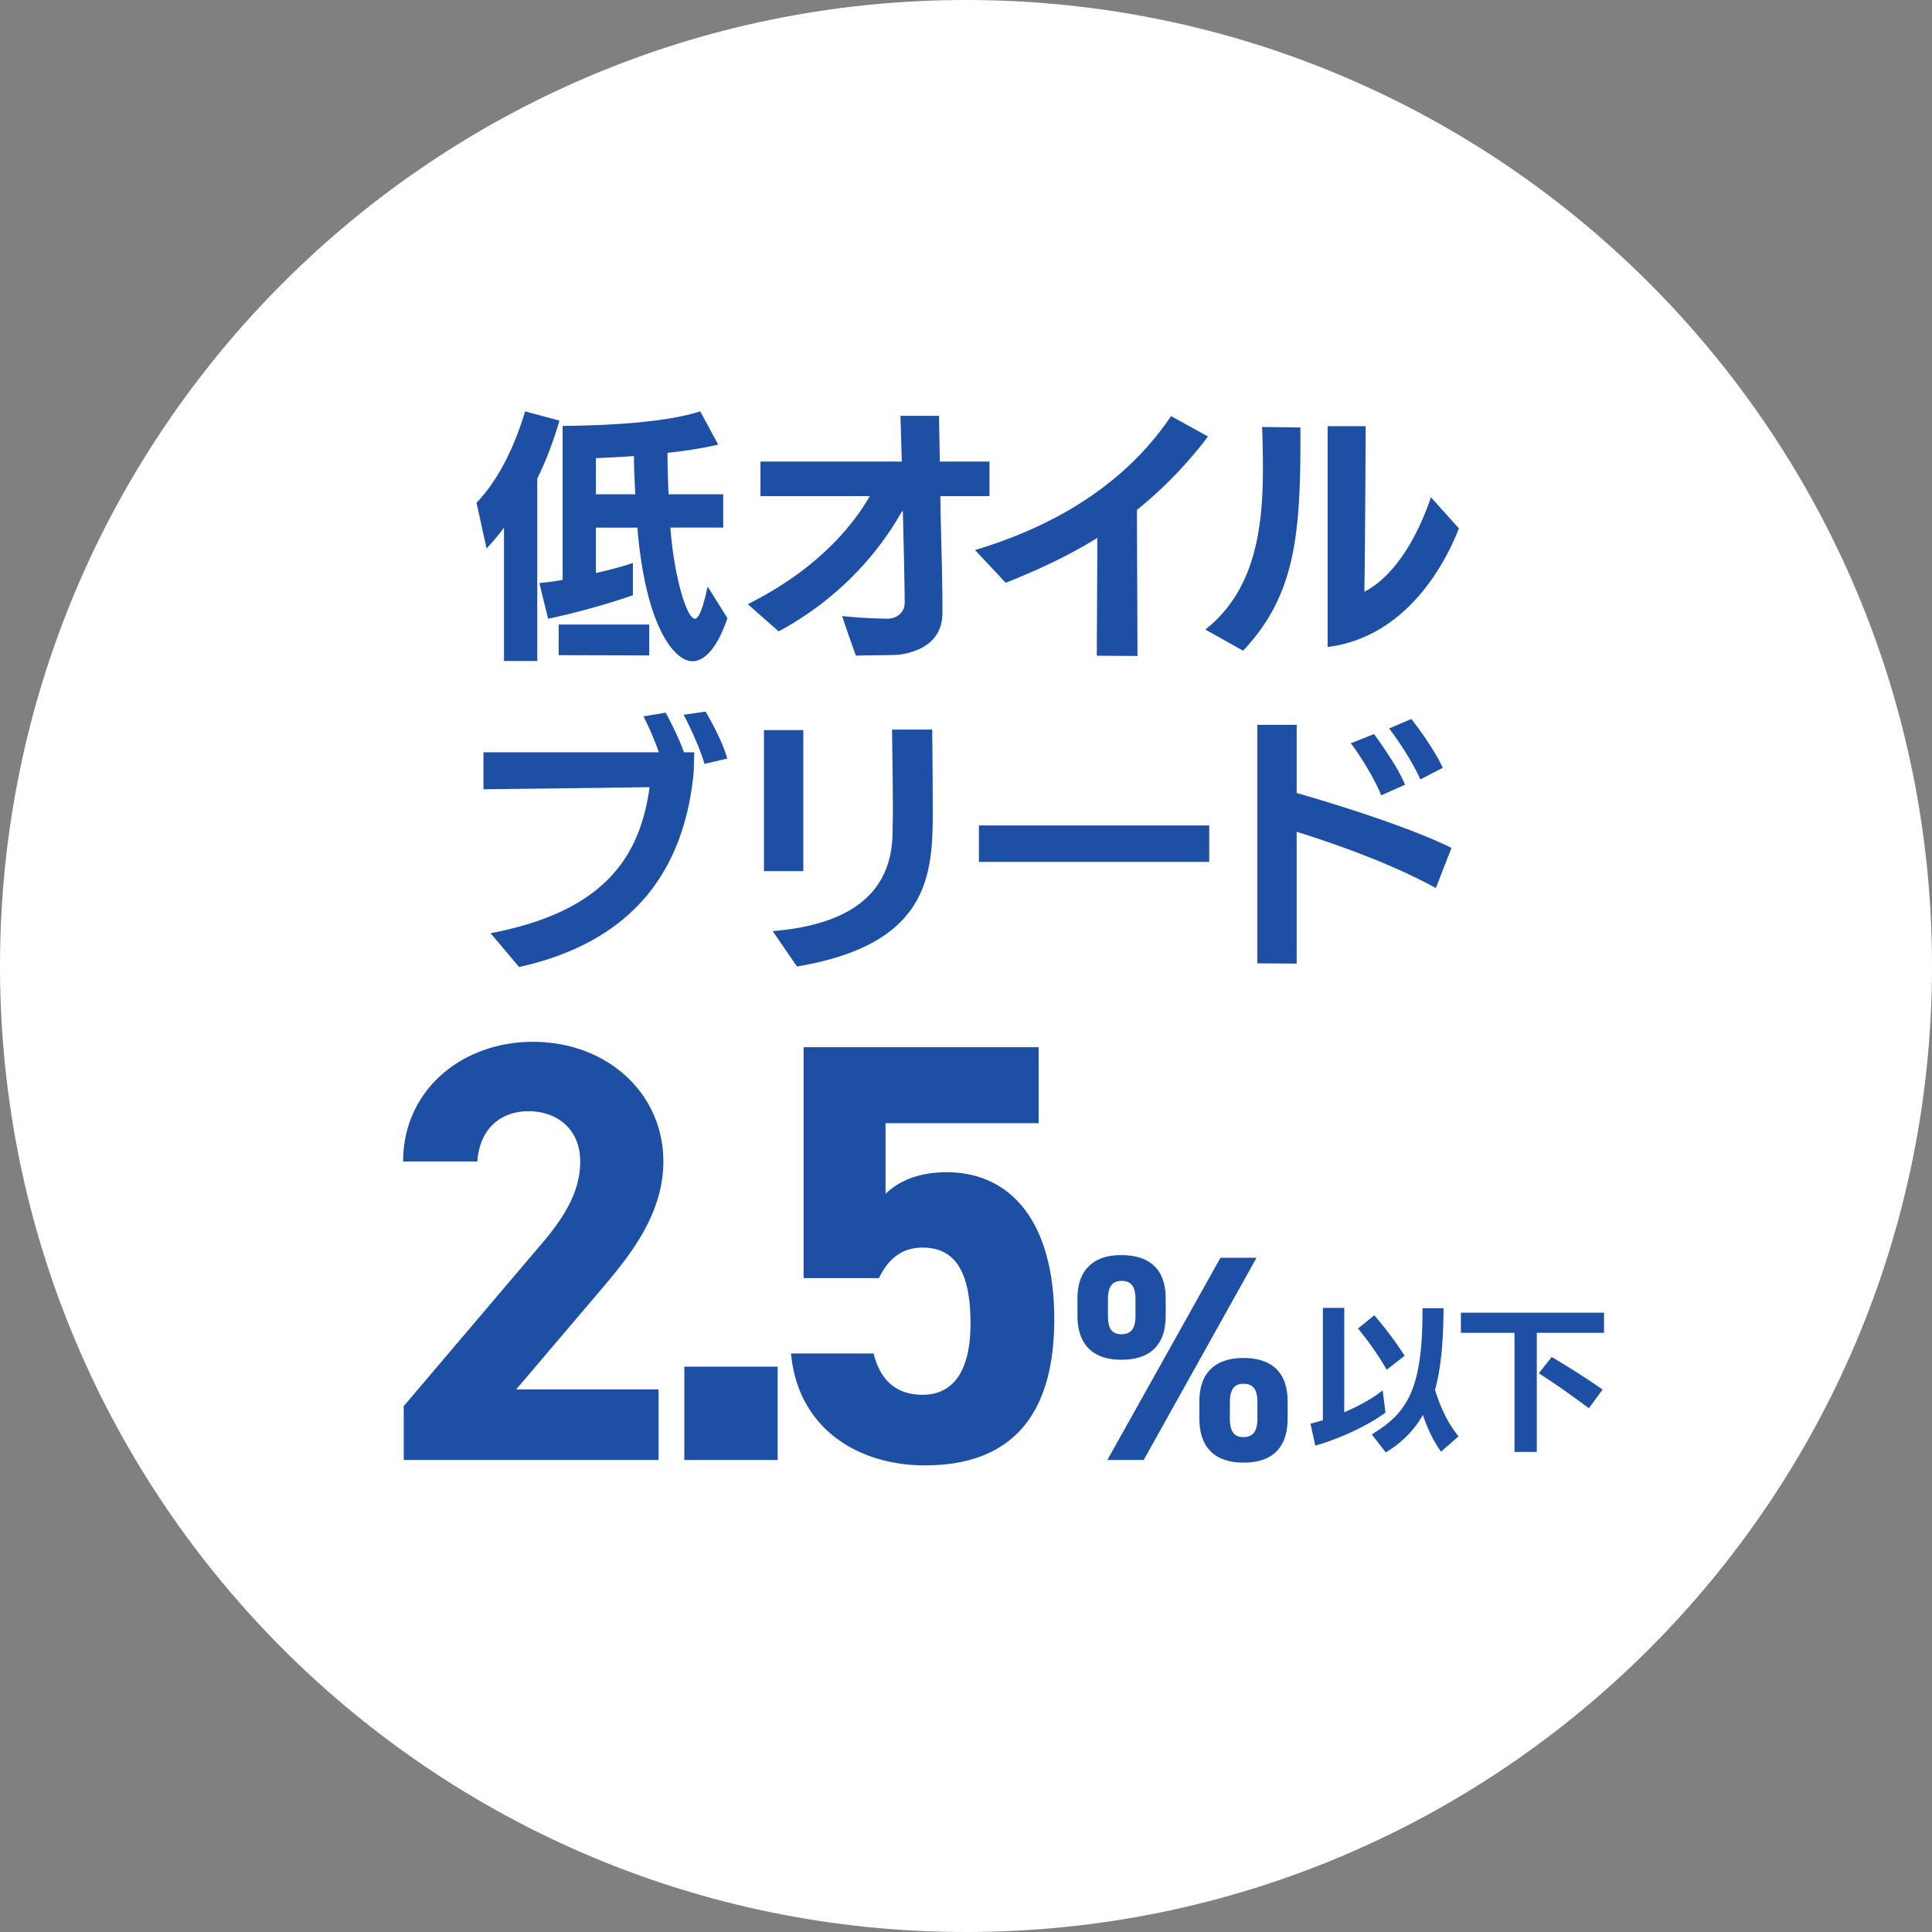
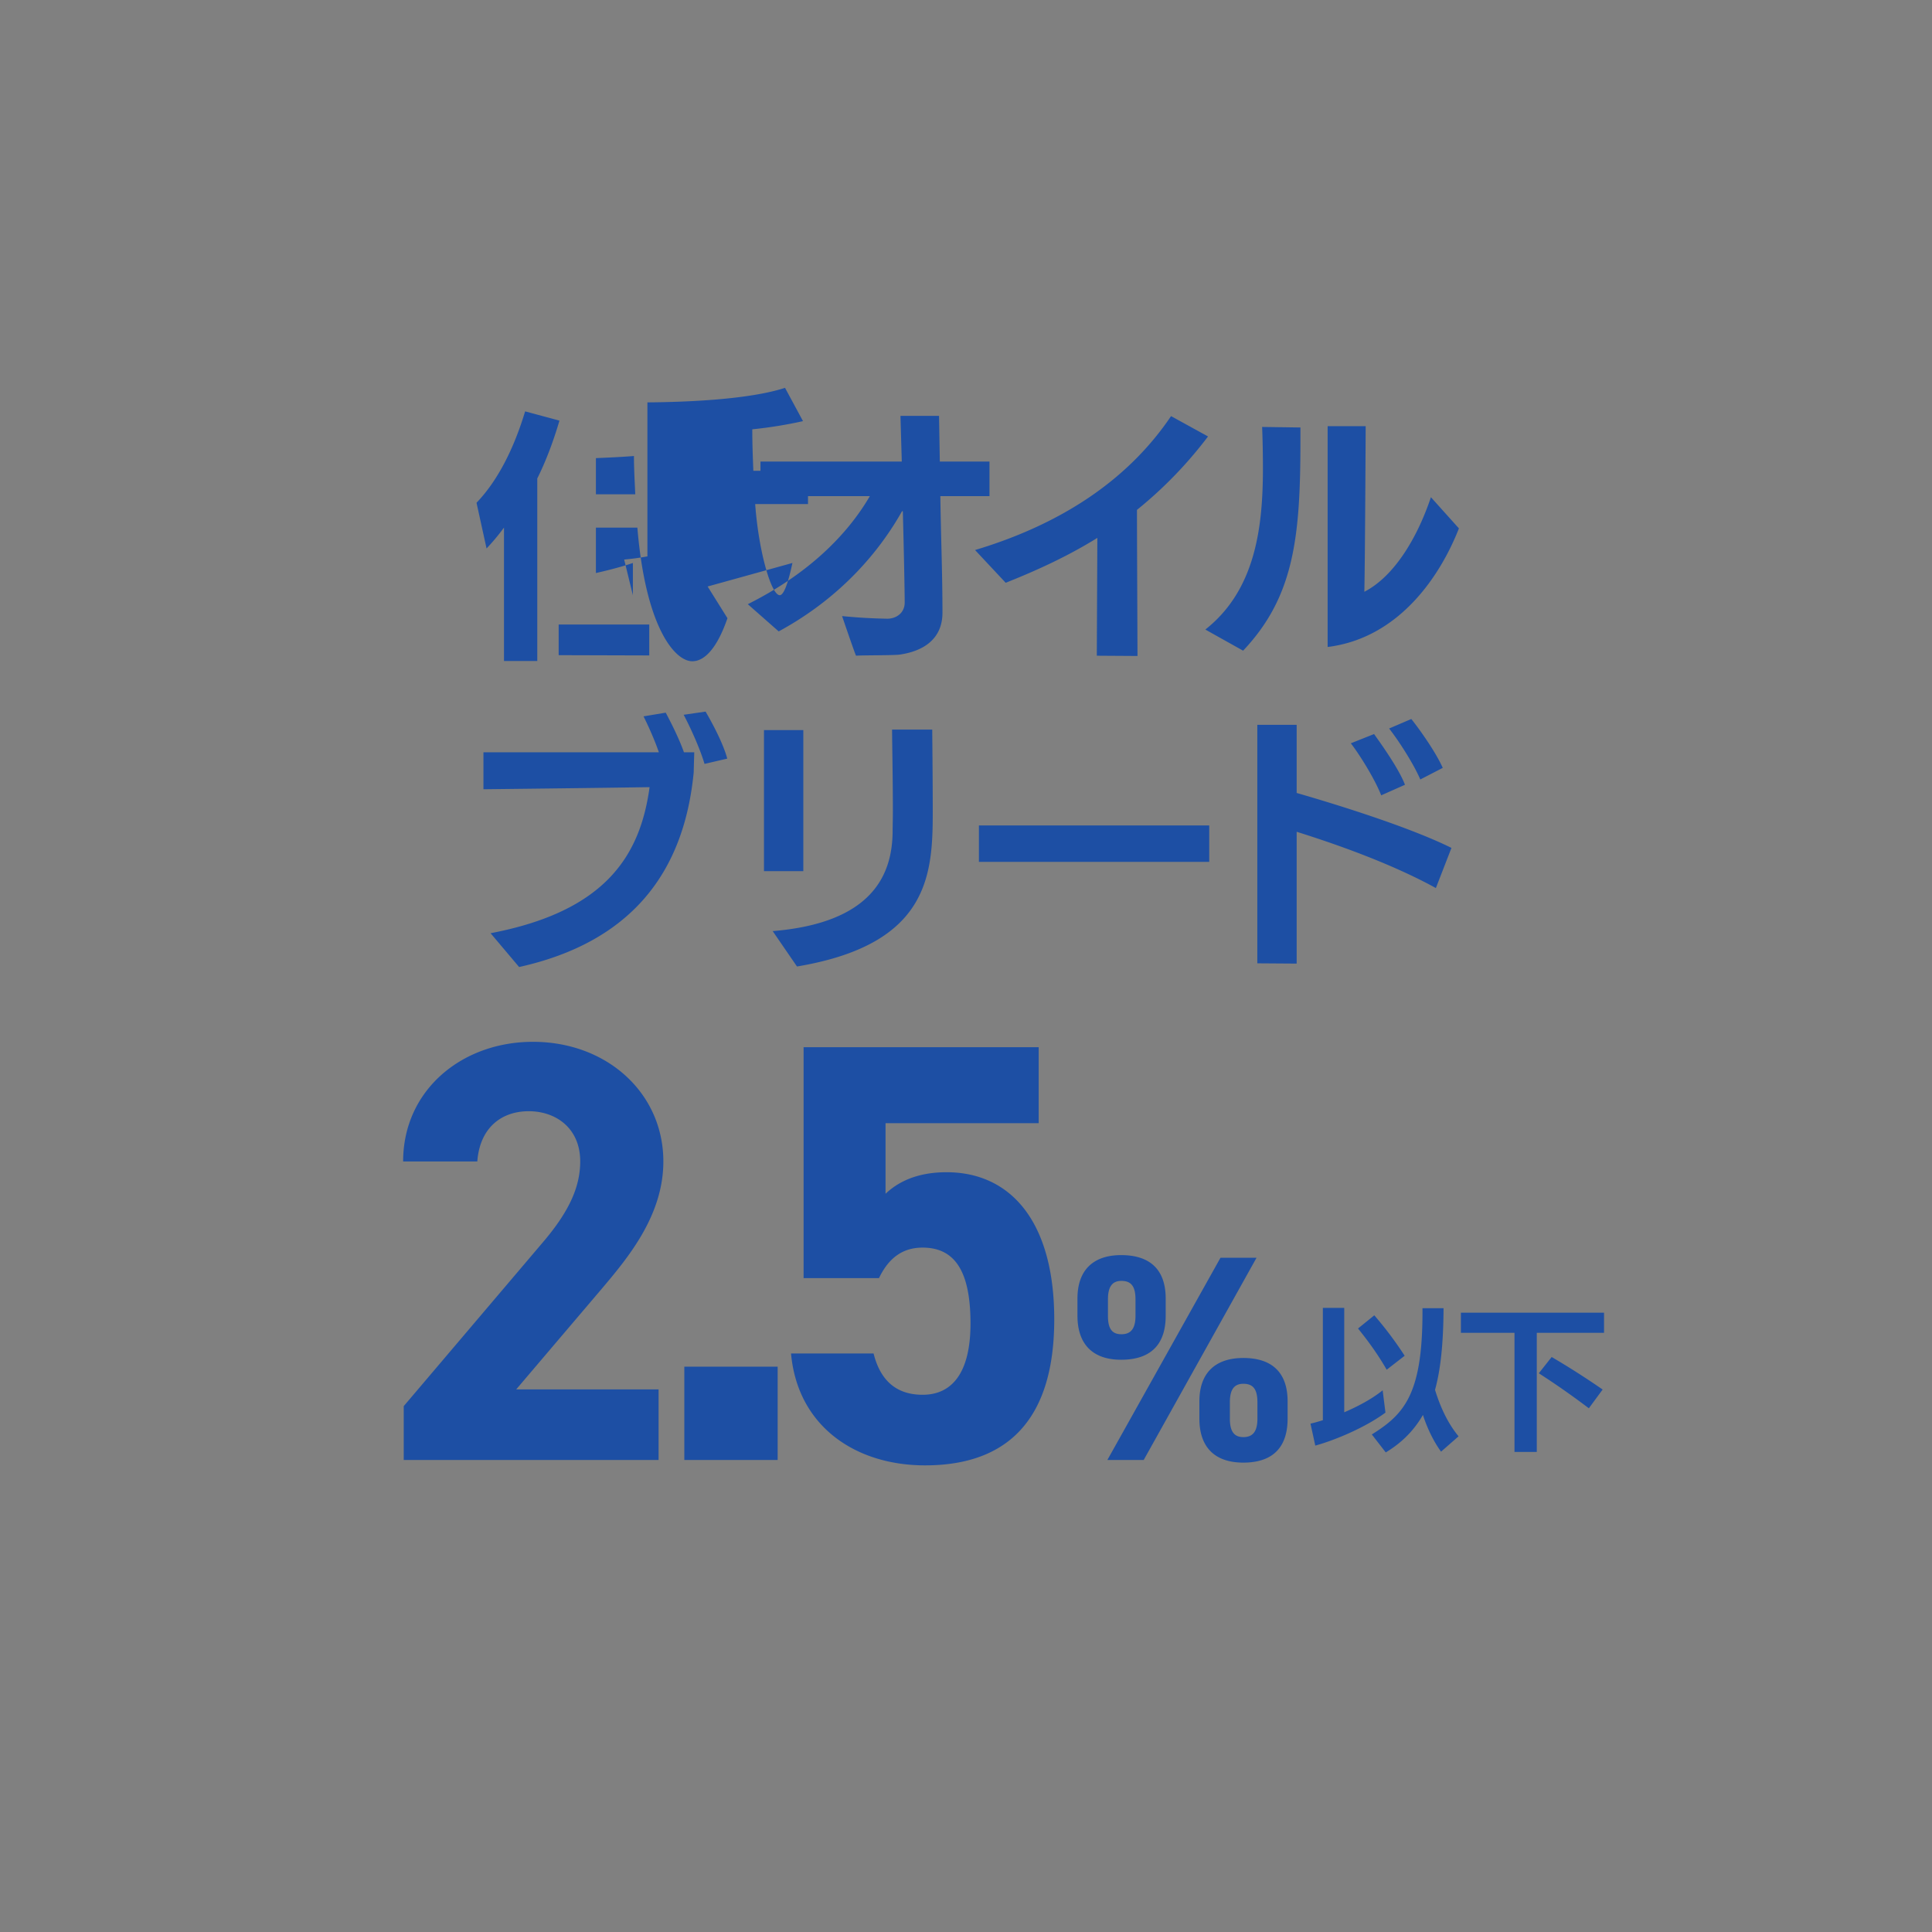
<svg xmlns="http://www.w3.org/2000/svg" width="176" height="176" fill="none">
  <rect width="100%" height="100%" fill="#808080" stroke="none" />
-   <path d="M176 88c0 48.601-39.399 88-88 88S0 136.601 0 88 39.399 0 88 0s88 39.399 88 88z" fill="#fff" />
-   <path d="M132.224 77.241l-1.42 3.658c-3.898-2.142-8.759-3.898-12.681-5.126v12.008l-3.585-.025V66.029h3.585v6.208c3.272.939 10.178 3.056 14.101 5.005zm-4.235-5.75l-2.166.962c-.578-1.492-1.997-3.754-2.767-4.74l2.117-.843c.602.843 2.262 3.152 2.816 4.62zm3.441-1.54l-2.046 1.058c-.577-1.371-1.949-3.513-2.839-4.644l2.021-.866c.77.962 2.238 3.032 2.864 4.451zm-21.272 8.565H89.176v-3.32h20.982v3.32zm-37.555 9.529l-2.213-3.224c9.095-.746 10.852-5.15 10.924-8.927 0-.626.024-1.324.024-2.046 0-2.935-.072-6.448-.072-7.387h3.657s.048 4.548.048 7.46c0 5.75-.312 12.103-12.368 14.124zm.578-8.686h-3.585v-12.85h3.585v12.85zM47.29 88.093l-2.6-3.08c10.612-2.02 13.644-7.194 14.486-13.306-4.379.072-15.135.192-15.135.192v-3.368H60.02c-.385-1.131-.963-2.407-1.396-3.273l2.021-.337c.433.818 1.203 2.31 1.66 3.61h.939s-.048 1.684-.048 1.804c-.89 9.313-5.847 15.52-15.906 17.758zm18.96-18.985l-2.069.481c-.385-1.299-1.179-3.104-1.9-4.475l1.997-.289c.673 1.155 1.612 2.936 1.973 4.283zm54.694-10.17V38.822h3.465s-.048 11.358-.12 15.087c2.791-1.443 4.861-5.029 6.064-8.614l2.55 2.84c-1.636 4.186-5.365 9.985-11.959 10.803zm-7.7.337l-3.441-1.925c4.548-3.585 5.246-9.264 5.246-14.678 0-1.275-.024-2.55-.072-3.778l3.489.049v1.227c0 8.782-.578 14.197-5.222 19.105zm-9.622.482l-3.706-.024.05-10.733c-2.792 1.732-5.631 3.007-8.35 4.09l-2.791-2.983c7.94-2.383 13.98-6.45 17.854-12.2l3.369 1.853a38.193 38.193 0 01-6.473 6.689c0 2.334.024 6.786.048 13.307zM90.139 45.199h-4.476c.048 3.537.193 7.074.193 10.611 0 2.407-1.733 3.513-3.922 3.826-.602.072-3.321.048-3.947.096-.048 0-1.275-3.609-1.275-3.609a49.4 49.4 0 004.163.24c.842-.023 1.54-.577 1.54-1.467 0-1.035-.073-4.668-.169-8.326h-.072c-2.045 3.634-5.558 7.869-11.237 10.949l-2.815-2.479c5.39-2.695 8.999-6.208 11.117-9.841h-9.962v-3.152H82.15l-.12-4.163h3.513l.072 4.163h4.524v3.152zm-25.675 8.229l1.805 2.888c-.89 2.598-2.022 3.922-3.2 3.922-1.613 0-4.26-3.128-5.006-12.176h-3.777v4.139c1.299-.289 2.526-.626 3.368-.915v2.936c-2.454.866-5.606 1.709-7.724 2.142l-.794-3.249a22.877 22.877 0 002.118-.288v-14.03c3.633-.024 9.288-.265 12.536-1.323l1.637 3.032a39.493 39.493 0 01-4.62.745c0 1.252.048 2.575.096 3.778h4.98v3.032h-4.812c.313 4.331 1.468 8.302 2.238 8.302.313 0 .698-.794 1.155-2.936zm-15.52 6.786h-3.032V48.062a19.767 19.767 0 01-1.588 1.901l-.915-4.163c1.901-1.973 3.393-4.884 4.428-8.325l3.128.842c-.553 1.877-1.227 3.681-2.021 5.27v16.627zm10.202-.506l-8.253-.024v-2.79h8.253v2.814zm-4.86-14.678h3.585c-.048-1.107-.12-2.334-.12-3.489-1.203.097-2.383.145-3.465.193v3.296zm56.898 69.547h3.284L104.188 133h-3.31l10.306-18.423zm6.114 13.083v1.575c0 2.403-1.148 4.005-4.032 4.005-2.616 0-4.005-1.415-4.005-4.005v-1.575c0-2.59 1.442-3.951 4.005-3.951 2.617 0 4.032 1.334 4.032 3.951zm-4.032 3.257c.881 0 1.282-.534 1.282-1.682v-1.495c0-1.228-.427-1.682-1.282-1.682-.801 0-1.228.481-1.228 1.682v1.495c0 1.148.374 1.682 1.228 1.682zm-7.075-12.629v1.576c0 2.403-1.148 4.005-4.058 4.005-2.59 0-3.979-1.415-3.979-4.005v-1.576c0-2.589 1.442-3.951 3.979-3.951 2.643 0 4.058 1.335 4.058 3.951zm-4.032 3.258c.881 0 1.282-.534 1.282-1.682v-1.495c0-1.229-.427-1.683-1.282-1.683-.801 0-1.228.481-1.228 1.683v1.495c0 1.148.347 1.682 1.228 1.682zm-18.109-7.892c-1.962 0-3.161 1.09-3.978 2.779h-6.867V95.398h21.417v6.921H80.671v6.43c1.035-.981 2.725-1.962 5.559-1.962 5.776 0 9.809 4.415 9.809 13.406 0 8.883-4.033 13.298-11.771 13.298-6.322 0-11.608-3.543-12.207-10.191h7.52c.6 2.398 2.016 3.76 4.469 3.76 2.725 0 4.36-2.071 4.36-6.485 0-4.578-1.308-6.921-4.36-6.921zm-13.208 10.845V133H62.34v-8.501h8.502zm-10.847 2.07V133H36.779v-4.905l12.589-14.823c2.343-2.724 3.488-5.013 3.488-7.466 0-3.051-2.235-4.577-4.687-4.577-2.561 0-4.469 1.58-4.687 4.577h-6.757c0-6.485 5.34-10.899 11.825-10.899 6.758 0 11.88 4.687 11.88 10.899 0 4.96-3.27 8.829-5.667 11.663l-7.738 9.1h12.97zm80.003 5.701h-2.032v-10.852h-4.882v-1.835h13.039v1.835h-6.125v10.852zm5.998-5.687l-1.256 1.708a72.862 72.862 0 00-4.558-3.19l1.171-1.482a73.214 73.214 0 014.643 2.964zm-13.124 4.262l-1.595 1.397c-.705-.96-1.284-2.202-1.651-3.345-1.002 1.736-2.272 2.738-3.387 3.415l-1.27-1.637c2.936-1.834 4.615-3.64 4.615-11.134v-.367h1.919c-.014 3.204-.268 5.617-.776 7.437.508 1.651 1.199 3.091 2.145 4.234zm-6.915-4.191l.254 2.032c-1.736 1.284-4.445 2.469-6.392 3.005l-.438-2.003c.339-.071.72-.184 1.129-.311v-10.231h1.947v9.511c1.242-.536 2.526-1.213 3.5-2.003zm2.004-3.147l-1.637 1.27c-.804-1.397-1.665-2.583-2.611-3.754l1.482-1.2a32.937 32.937 0 012.766 3.684z" fill="#1D4FA4" />
+   <path d="M132.224 77.241l-1.42 3.658c-3.898-2.142-8.759-3.898-12.681-5.126v12.008l-3.585-.025V66.029h3.585v6.208c3.272.939 10.178 3.056 14.101 5.005zm-4.235-5.75l-2.166.962c-.578-1.492-1.997-3.754-2.767-4.74l2.117-.843c.602.843 2.262 3.152 2.816 4.62zm3.441-1.54l-2.046 1.058c-.577-1.371-1.949-3.513-2.839-4.644l2.021-.866c.77.962 2.238 3.032 2.864 4.451zm-21.272 8.565H89.176v-3.32h20.982v3.32zm-37.555 9.529l-2.213-3.224c9.095-.746 10.852-5.15 10.924-8.927 0-.626.024-1.324.024-2.046 0-2.935-.072-6.448-.072-7.387h3.657s.048 4.548.048 7.46c0 5.75-.312 12.103-12.368 14.124zm.578-8.686h-3.585v-12.85h3.585v12.85zM47.29 88.093l-2.6-3.08c10.612-2.02 13.644-7.194 14.486-13.306-4.379.072-15.135.192-15.135.192v-3.368H60.02c-.385-1.131-.963-2.407-1.396-3.273l2.021-.337c.433.818 1.203 2.31 1.66 3.61h.939s-.048 1.684-.048 1.804c-.89 9.313-5.847 15.52-15.906 17.758zm18.96-18.985l-2.069.481c-.385-1.299-1.179-3.104-1.9-4.475l1.997-.289c.673 1.155 1.612 2.936 1.973 4.283zm54.694-10.17V38.822h3.465s-.048 11.358-.12 15.087c2.791-1.443 4.861-5.029 6.064-8.614l2.55 2.84c-1.636 4.186-5.365 9.985-11.959 10.803zm-7.7.337l-3.441-1.925c4.548-3.585 5.246-9.264 5.246-14.678 0-1.275-.024-2.55-.072-3.778l3.489.049v1.227c0 8.782-.578 14.197-5.222 19.105zm-9.622.482l-3.706-.024.05-10.733c-2.792 1.732-5.631 3.007-8.35 4.09l-2.791-2.983c7.94-2.383 13.98-6.45 17.854-12.2l3.369 1.853a38.193 38.193 0 01-6.473 6.689c0 2.334.024 6.786.048 13.307zM90.139 45.199h-4.476c.048 3.537.193 7.074.193 10.611 0 2.407-1.733 3.513-3.922 3.826-.602.072-3.321.048-3.947.096-.048 0-1.275-3.609-1.275-3.609a49.4 49.4 0 004.163.24c.842-.023 1.54-.577 1.54-1.467 0-1.035-.073-4.668-.169-8.326h-.072c-2.045 3.634-5.558 7.869-11.237 10.949l-2.815-2.479c5.39-2.695 8.999-6.208 11.117-9.841h-9.962v-3.152H82.15l-.12-4.163h3.513l.072 4.163h4.524v3.152zm-25.675 8.229l1.805 2.888c-.89 2.598-2.022 3.922-3.2 3.922-1.613 0-4.26-3.128-5.006-12.176h-3.777v4.139c1.299-.289 2.526-.626 3.368-.915v2.936l-.794-3.249a22.877 22.877 0 002.118-.288v-14.03c3.633-.024 9.288-.265 12.536-1.323l1.637 3.032a39.493 39.493 0 01-4.62.745c0 1.252.048 2.575.096 3.778h4.98v3.032h-4.812c.313 4.331 1.468 8.302 2.238 8.302.313 0 .698-.794 1.155-2.936zm-15.52 6.786h-3.032V48.062a19.767 19.767 0 01-1.588 1.901l-.915-4.163c1.901-1.973 3.393-4.884 4.428-8.325l3.128.842c-.553 1.877-1.227 3.681-2.021 5.27v16.627zm10.202-.506l-8.253-.024v-2.79h8.253v2.814zm-4.86-14.678h3.585c-.048-1.107-.12-2.334-.12-3.489-1.203.097-2.383.145-3.465.193v3.296zm56.898 69.547h3.284L104.188 133h-3.31l10.306-18.423zm6.114 13.083v1.575c0 2.403-1.148 4.005-4.032 4.005-2.616 0-4.005-1.415-4.005-4.005v-1.575c0-2.59 1.442-3.951 4.005-3.951 2.617 0 4.032 1.334 4.032 3.951zm-4.032 3.257c.881 0 1.282-.534 1.282-1.682v-1.495c0-1.228-.427-1.682-1.282-1.682-.801 0-1.228.481-1.228 1.682v1.495c0 1.148.374 1.682 1.228 1.682zm-7.075-12.629v1.576c0 2.403-1.148 4.005-4.058 4.005-2.59 0-3.979-1.415-3.979-4.005v-1.576c0-2.589 1.442-3.951 3.979-3.951 2.643 0 4.058 1.335 4.058 3.951zm-4.032 3.258c.881 0 1.282-.534 1.282-1.682v-1.495c0-1.229-.427-1.683-1.282-1.683-.801 0-1.228.481-1.228 1.683v1.495c0 1.148.347 1.682 1.228 1.682zm-18.109-7.892c-1.962 0-3.161 1.09-3.978 2.779h-6.867V95.398h21.417v6.921H80.671v6.43c1.035-.981 2.725-1.962 5.559-1.962 5.776 0 9.809 4.415 9.809 13.406 0 8.883-4.033 13.298-11.771 13.298-6.322 0-11.608-3.543-12.207-10.191h7.52c.6 2.398 2.016 3.76 4.469 3.76 2.725 0 4.36-2.071 4.36-6.485 0-4.578-1.308-6.921-4.36-6.921zm-13.208 10.845V133H62.34v-8.501h8.502zm-10.847 2.07V133H36.779v-4.905l12.589-14.823c2.343-2.724 3.488-5.013 3.488-7.466 0-3.051-2.235-4.577-4.687-4.577-2.561 0-4.469 1.58-4.687 4.577h-6.757c0-6.485 5.34-10.899 11.825-10.899 6.758 0 11.88 4.687 11.88 10.899 0 4.96-3.27 8.829-5.667 11.663l-7.738 9.1h12.97zm80.003 5.701h-2.032v-10.852h-4.882v-1.835h13.039v1.835h-6.125v10.852zm5.998-5.687l-1.256 1.708a72.862 72.862 0 00-4.558-3.19l1.171-1.482a73.214 73.214 0 014.643 2.964zm-13.124 4.262l-1.595 1.397c-.705-.96-1.284-2.202-1.651-3.345-1.002 1.736-2.272 2.738-3.387 3.415l-1.27-1.637c2.936-1.834 4.615-3.64 4.615-11.134v-.367h1.919c-.014 3.204-.268 5.617-.776 7.437.508 1.651 1.199 3.091 2.145 4.234zm-6.915-4.191l.254 2.032c-1.736 1.284-4.445 2.469-6.392 3.005l-.438-2.003c.339-.071.72-.184 1.129-.311v-10.231h1.947v9.511c1.242-.536 2.526-1.213 3.5-2.003zm2.004-3.147l-1.637 1.27c-.804-1.397-1.665-2.583-2.611-3.754l1.482-1.2a32.937 32.937 0 012.766 3.684z" fill="#1D4FA4" />
</svg>